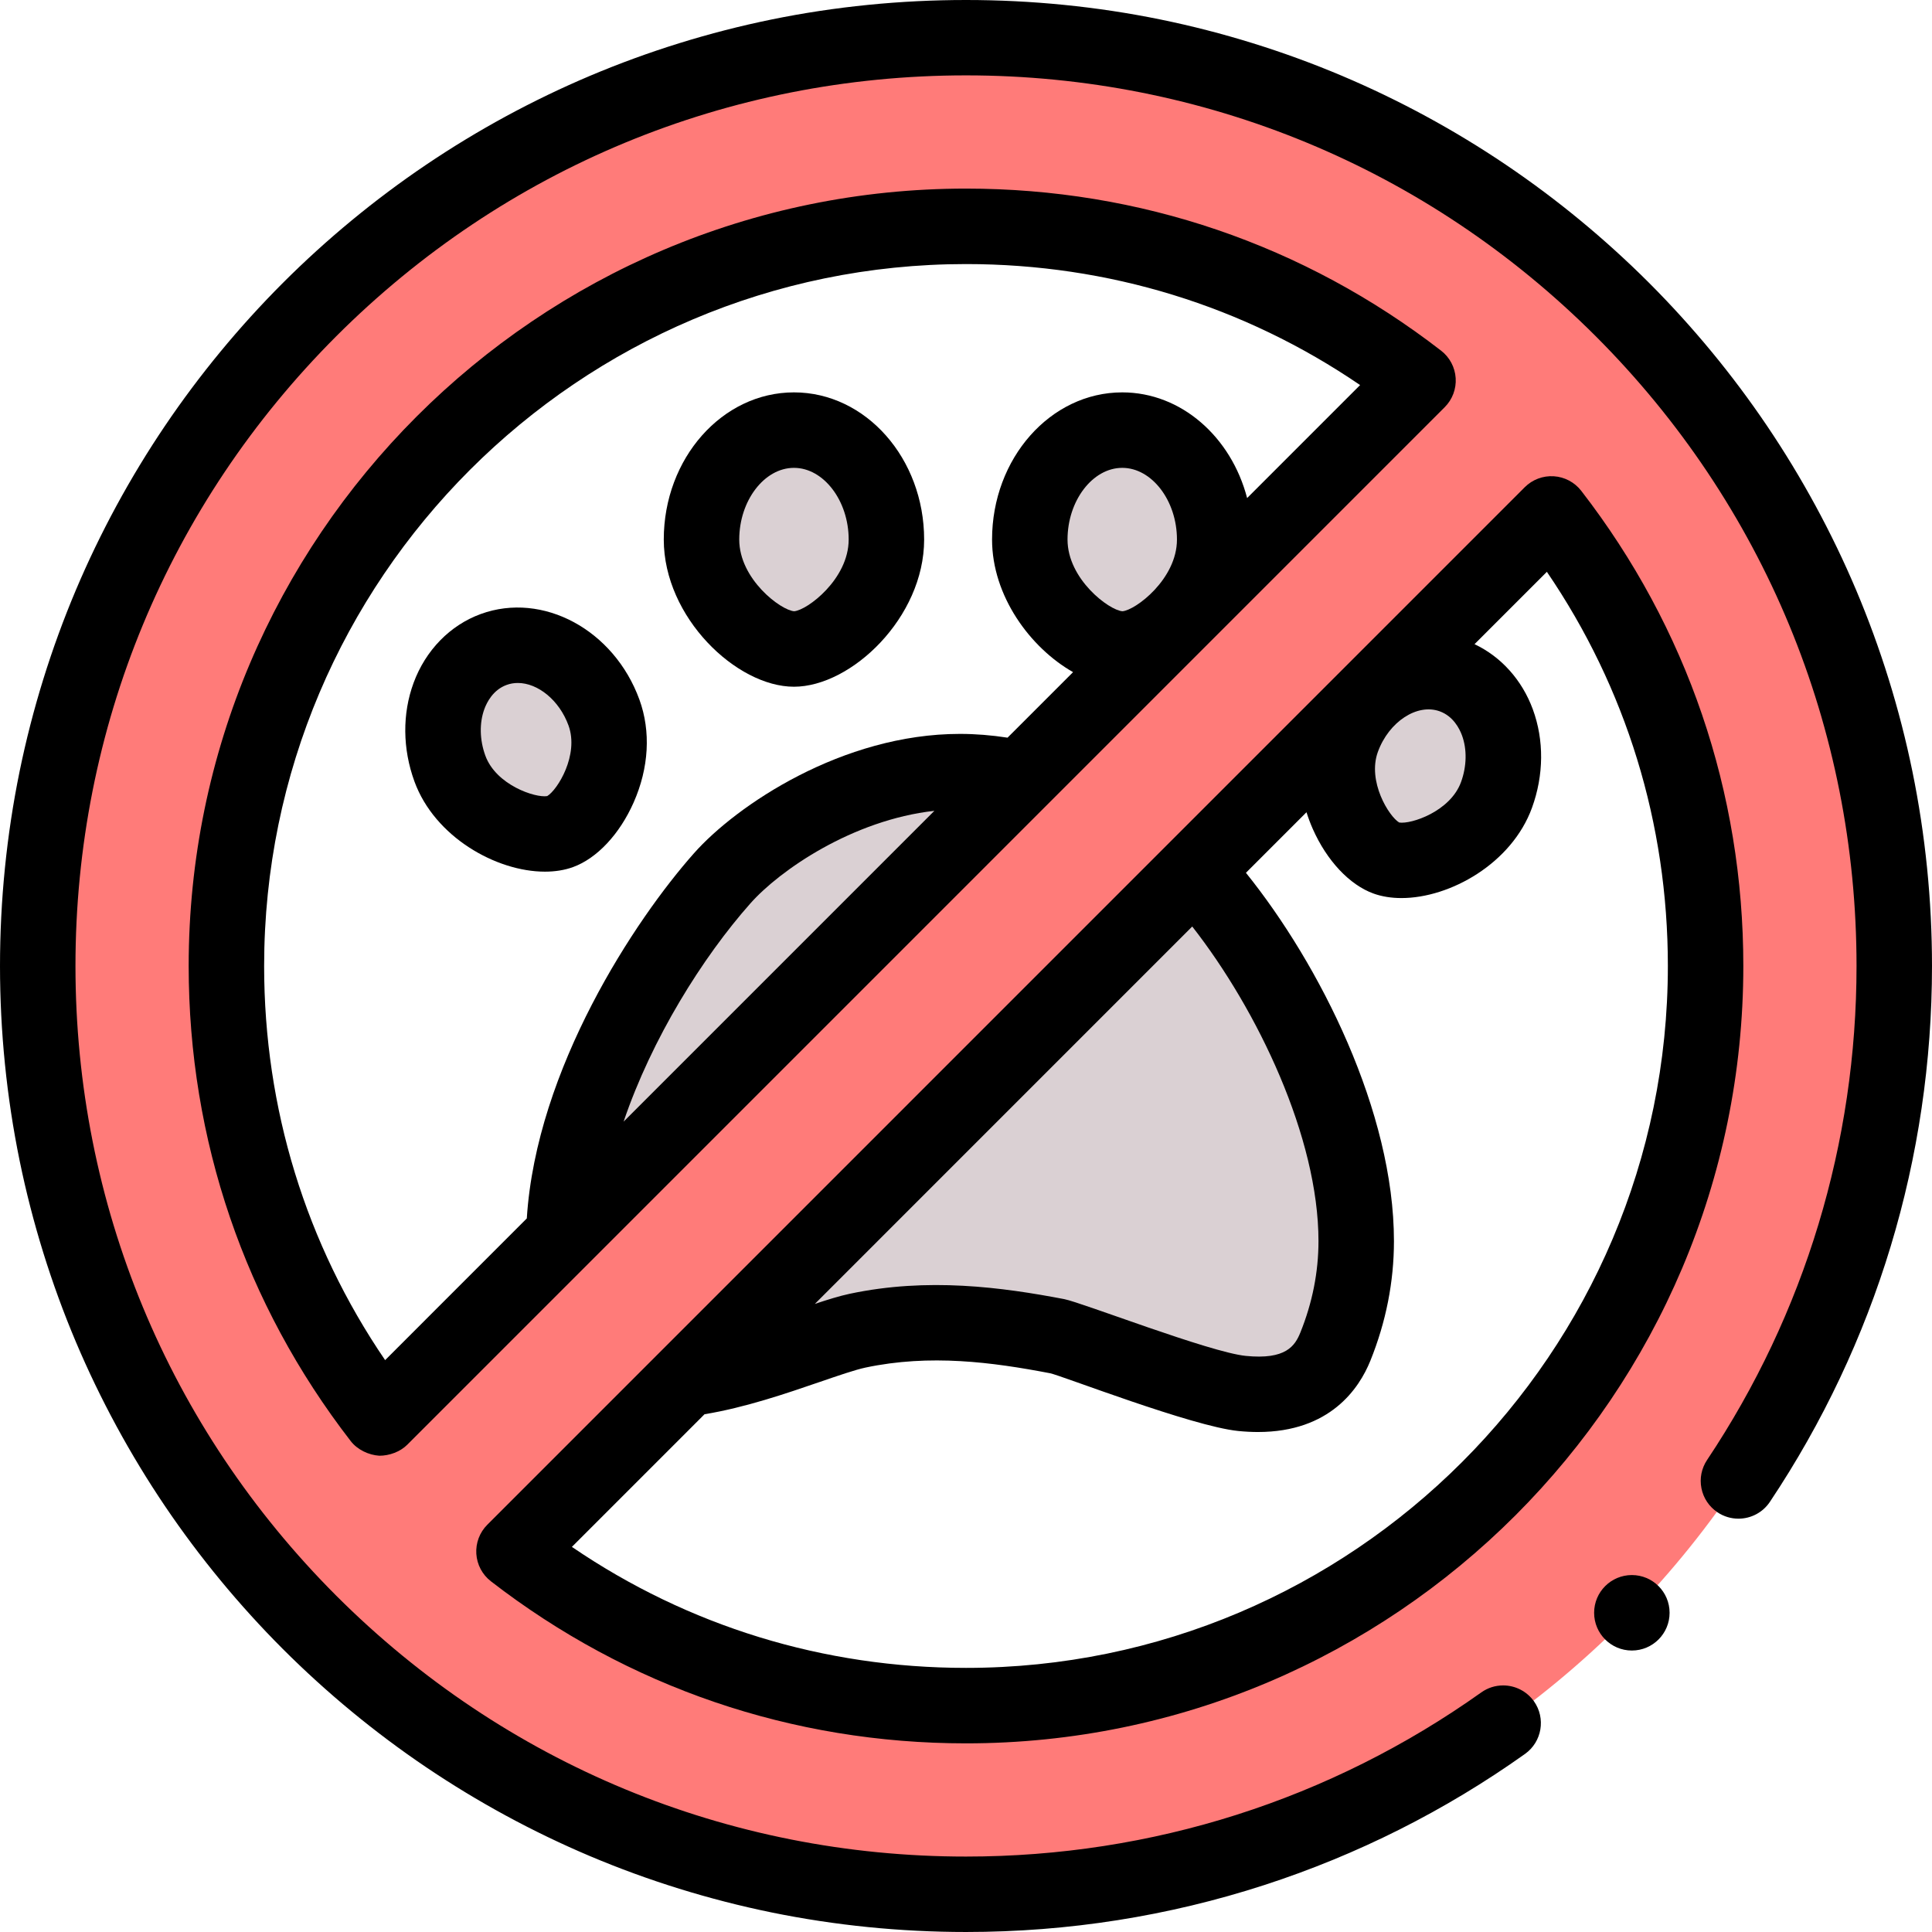
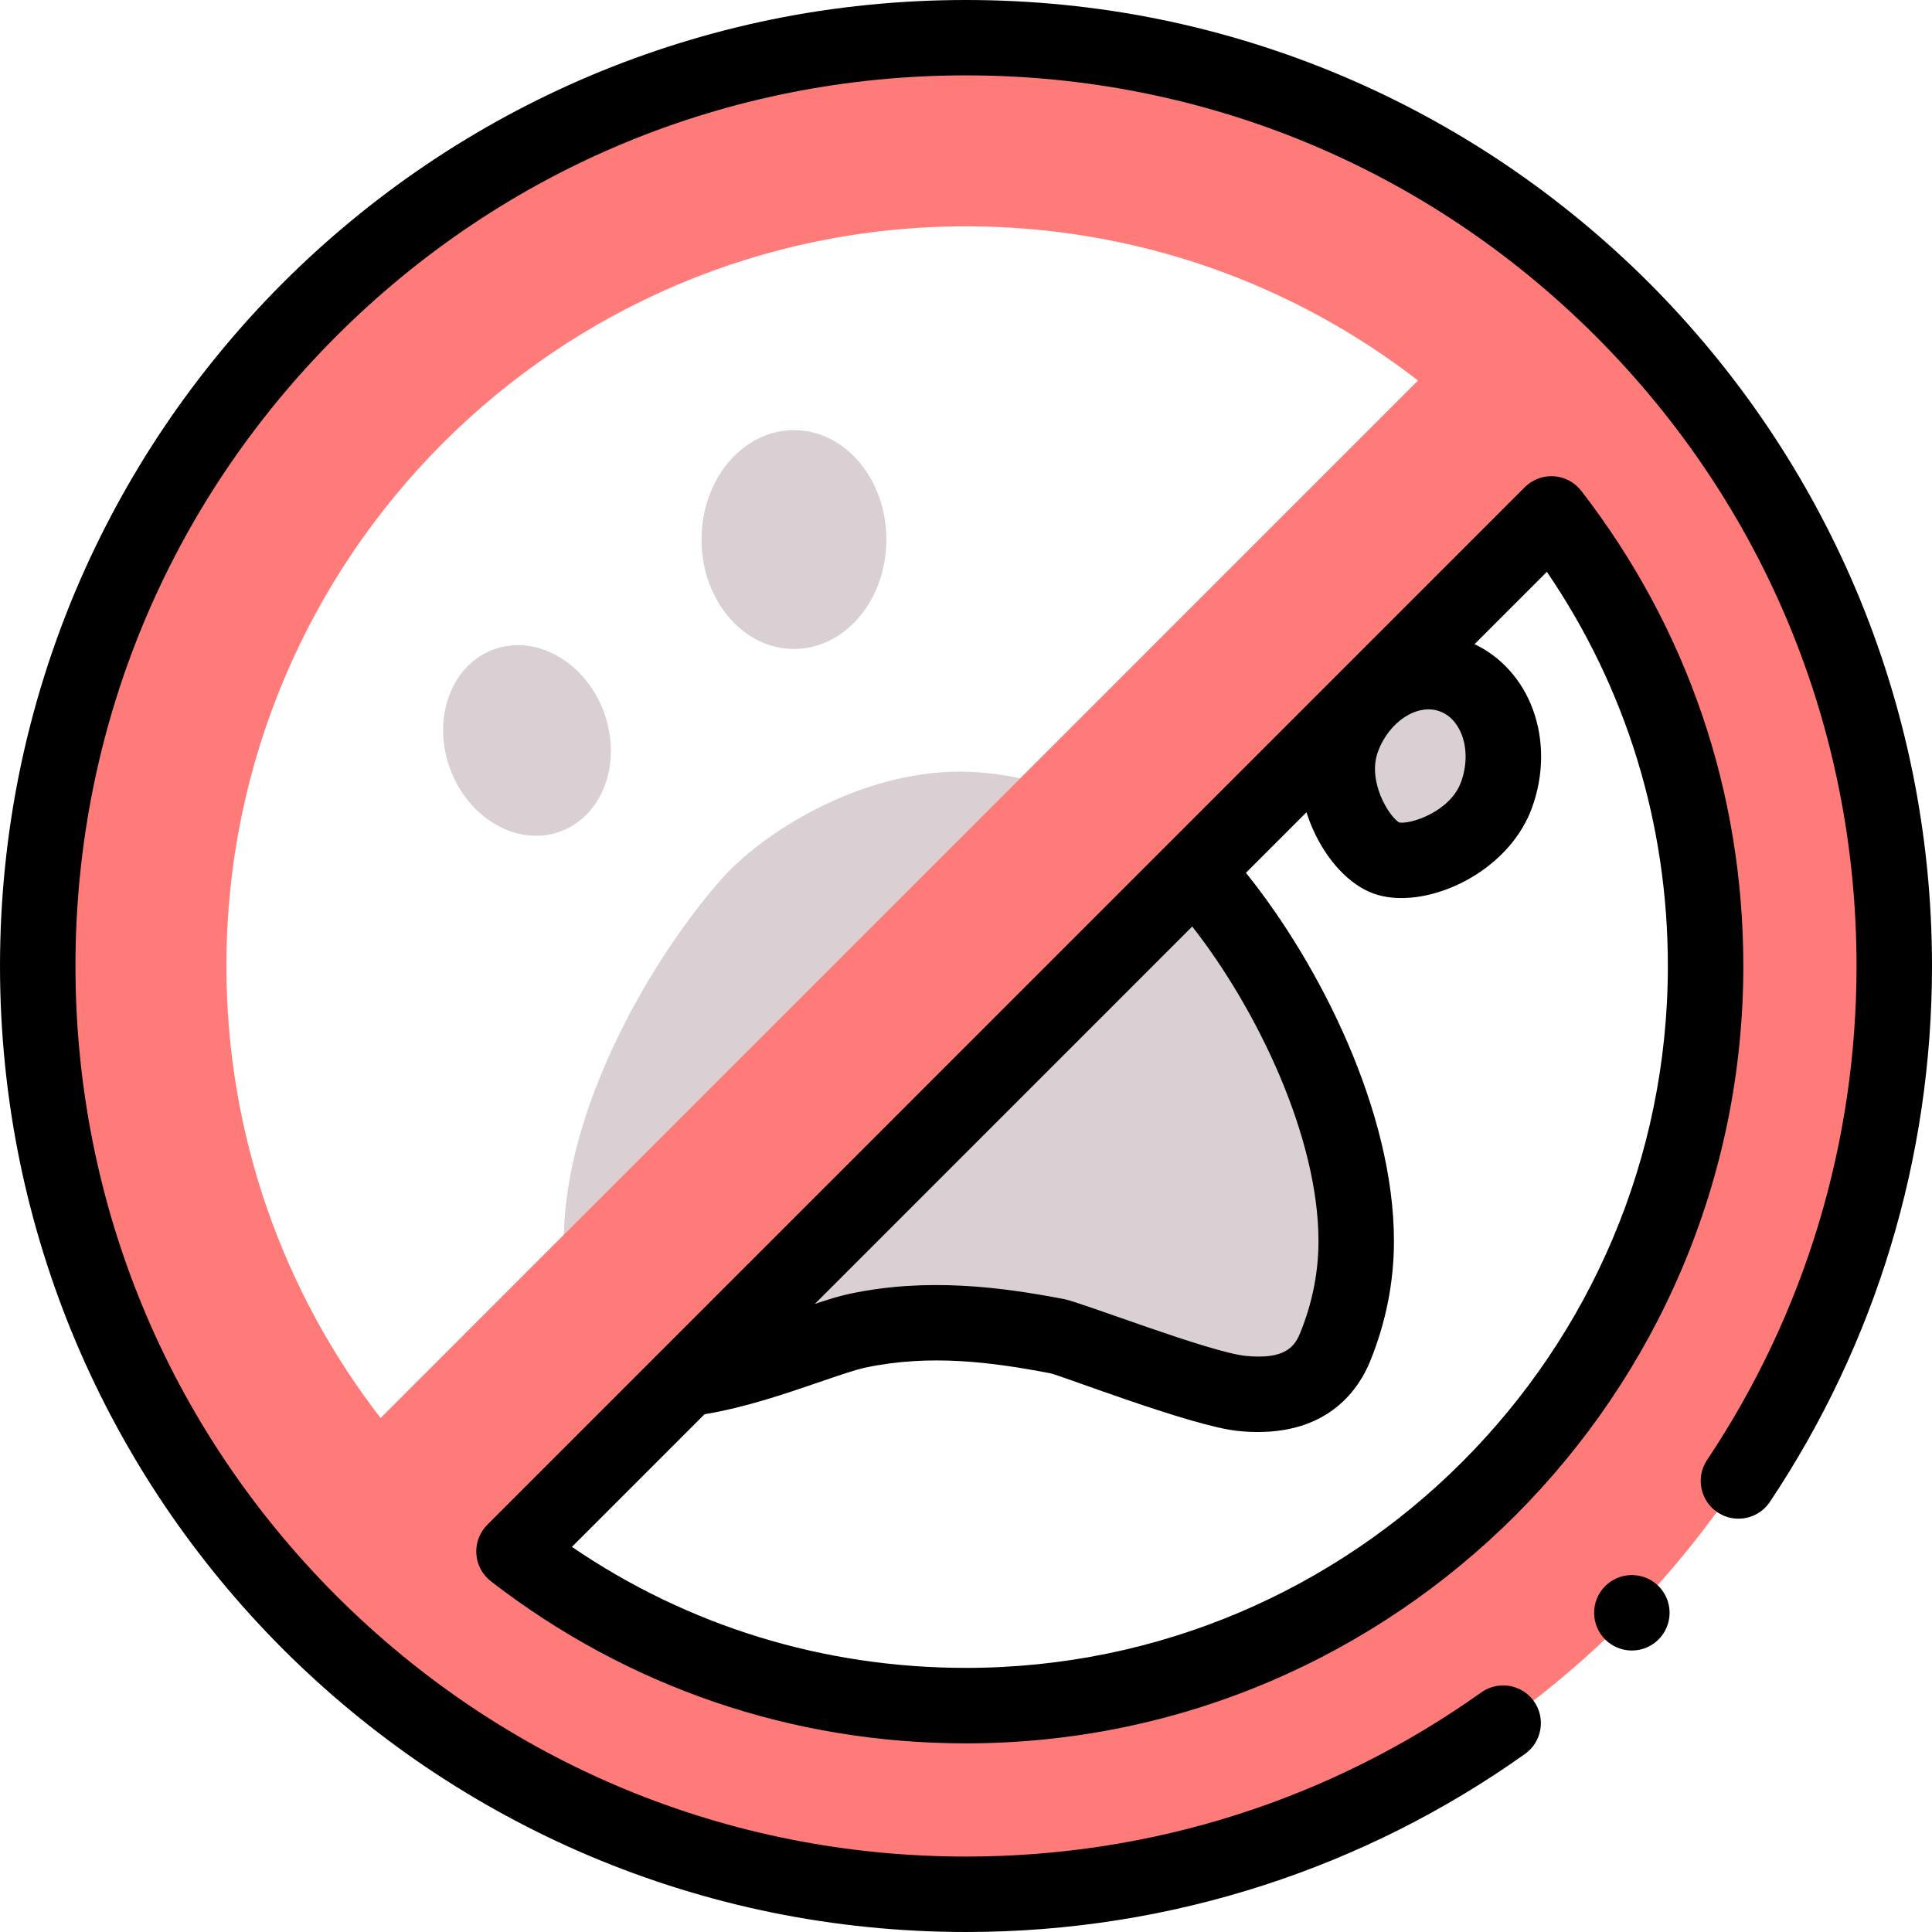
<svg xmlns="http://www.w3.org/2000/svg" id="Layer_1" enable-background="new 0 0 512 512" height="512" viewBox="0 0 512 512" width="512">
  <g>
    <g fill="#dad0d3">
      <ellipse cx="139.641" cy="196.249" rx="21.722" ry="25.692" transform="matrix(.939 -.344 .344 .939 -58.973 59.992)" />
      <ellipse cx="376.172" cy="203.25" rx="25.692" ry="21.722" transform="matrix(.344 -.939 .939 .344 55.954 486.58)" />
-       <ellipse cx="297.406" cy="142.986" rx="24.5" ry="29.002" />
      <ellipse cx="210.406" cy="142.986" rx="24.5" ry="29.002" />
      <path d="m318.35 232.759c-10.303-11.663-36.709-28.269-63.944-28.269s-52.682 16.613-63.019 28.269c-18.641 21.019-41.981 60.946-41.981 96.158 0 7.141.922 14.097 2.697 20.785 8.593 32.377 58.544 6.484 75.132 2.952 17.836-3.797 35.008-1.984 52.917 1.447 15.982 3.062 62.211 31.268 73.723 2.776 3.57-8.836 5.531-18.226 5.531-27.96 0-34.751-22.45-75.097-41.056-96.158z" />
    </g>
    <path d="m256 9.976c-135.86 0-246 110.148-246 246.018s110.14 246.018 246 246.018 246-110.148 246-246.018-110.14-246.018-246-246.018zm-196 246.018c0-108.258 87.75-196.014 196-196.014 45.11 0 86.67 15.241 119.79 40.863l-274.93 274.95c-25.62-33.123-40.86-74.686-40.86-119.799zm196 196.014c-45.11 0-86.67-15.241-119.79-40.863l274.93-274.95c25.62 33.123 40.86 74.686 40.86 119.799 0 108.258-87.75 196.014-196 196.014z" fill="#ff7b79" />
    <g>
-       <path d="m127.429 162.711c-8.147 2.963-14.645 9.619-17.827 18.263-3.011 8.177-2.93 17.454.229 26.122 5.357 14.705 21.672 23.902 34.583 23.902 2.667 0 5.191-.393 7.44-1.211 6.334-2.304 12.34-8.702 16.064-17.117 4.057-9.164 4.601-18.848 1.533-27.268-6.736-18.488-25.588-28.663-42.022-22.691zm17.583 48.262c-3.129.517-13.544-2.912-16.391-10.725-1.518-4.167-1.61-8.674-.251-12.363.672-1.825 2.331-5.08 5.893-6.375.959-.35 1.957-.515 2.969-.515 5.296 0 10.981 4.544 13.427 11.257 2.844 7.803-2.93 17.109-5.647 18.721z" />
-       <path d="m210.406 103.983c-19.023 0-34.5 17.496-34.5 39.003 0 20.639 19.292 39.003 34.5 39.003s34.5-18.363 34.5-39.003c0-21.507-15.476-39.003-34.5-39.003zm.05 58.005c-3.517-.251-14.549-8.493-14.549-19.002 0-10.3 6.64-19.001 14.5-19.001s14.5 8.702 14.5 19.001c-.001 10.509-11.033 18.751-14.451 19.002z" />
      <path d="m130.091 419.056c36.325 28.1 79.863 42.952 125.909 42.952 113.589 0 206-92.418 206-206.015 0-46.049-14.853-89.591-42.95-125.917-1.758-2.273-4.408-3.68-7.275-3.862-2.864-.184-5.674.877-7.706 2.909l-274.93 274.951c-2.031 2.031-3.091 4.839-2.909 7.706.183 2.868 1.589 5.518 3.861 7.276zm235.062-219.805c2.914-7.996 10.42-12.913 16.396-10.742 3.562 1.295 5.221 4.55 5.893 6.376 1.358 3.69 1.268 8.196-.251 12.363-2.847 7.813-13.277 11.239-16.391 10.725-2.716-1.612-8.49-10.917-5.647-18.722zm-49.199 46.281c17.353 22.182 33.456 55.93 33.456 83.387 0 8.178-1.616 16.327-4.801 24.214-1.438 3.555-3.857 7.262-14.485 6.191-9.546-.961-43.418-14.149-48.093-15.045-16.52-3.163-36.194-5.806-56.879-1.408-2.634.562-5.733 1.519-9.208 2.678zm-129.247 129.256c10.745-1.763 21.643-5.5 30.572-8.568 4.81-1.652 9.353-3.213 12.041-3.787 17.149-3.644 33.661-1.438 48.95 1.49 2.881.552 37.593 14.068 49.852 15.302 1.84.186 3.588.273 5.251.272 19.123 0 26.826-11.564 29.78-18.87 4.152-10.282 6.258-20.95 6.258-31.708 0-34.206-19.577-73.218-39.226-97.619l16.049-16.05c.468 1.481 1.016 2.958 1.663 4.42 3.724 8.414 9.729 14.813 16.064 17.117 2.25.817 4.771 1.21 7.439 1.21 12.909 0 29.226-9.199 34.583-23.902 3.158-8.668 3.239-17.945.229-26.122-2.865-7.782-8.422-13.943-15.447-17.258l19.172-19.174c21.013 30.827 32.063 66.706 32.063 104.453 0 102.568-83.439 186.014-186 186.014-37.744 0-73.619-11.051-104.444-32.066z" />
-       <path d="m385.77 100.207c-.182-2.868-1.589-5.518-3.861-7.276-36.325-28.099-79.863-42.952-125.909-42.952-113.589 0-206 92.418-206 206.015 0 46.05 14.852 89.592 42.95 125.917 1.758 2.273 4.726 3.69 7.593 3.872 2.643 0 5.507-1.038 7.388-2.919l274.93-274.951c2.032-2.031 3.091-4.838 2.909-7.706zm-220.507 197.035c7.465-22.003 20.935-43.558 33.612-57.848 7.732-8.728 27.042-22.095 48.749-24.519zm132.192-135.254c-3.517-.251-14.549-8.493-14.549-19.002 0-10.3 6.641-19.001 14.5-19.001s14.5 8.702 14.5 19.001c0 10.509-11.032 18.751-14.451 19.002zm33.046-29.997c-4.21-16.168-17.449-28.008-33.095-28.008-19.023 0-34.5 17.496-34.5 39.003 0 14.942 10.113 28.686 21.466 35.138l-17.363 17.364c-4.273-.658-8.493-.998-12.6-.998-31.162 0-59.237 18.922-70.5 31.635-15.576 17.557-41.787 57.093-44.299 96.771l-37.548 37.551c-21.012-30.828-32.062-66.705-32.062-104.453 0-102.568 83.439-186.014 186-186.014 37.744 0 73.619 11.051 104.444 32.066z" />
      <circle cx="432.459" cy="427.406" r="10" />
      <path d="m506.8 204.4c-3.37-16.442-8.39-32.613-14.92-48.064-6.42-15.171-14.36-29.802-23.6-43.482-9.16-13.562-19.68-26.303-31.26-37.894-11.59-11.581-24.33-22.101-37.89-31.262-13.68-9.241-28.311-17.181-43.48-23.601-15.45-6.531-31.62-11.552-48.06-14.921-33.73-6.901-69.45-6.901-103.18 0-16.44 3.369-32.61 8.39-48.06 14.921-15.17 6.42-29.8 14.36-43.48 23.601-13.56 9.161-26.3 19.681-37.89 31.262-11.58 11.591-22.1 24.332-31.26 37.893-9.24 13.681-17.18 28.311-23.6 43.482-6.53 15.452-11.55 31.624-14.92 48.065-3.45 16.861-5.2 34.222-5.2 51.594s1.75 34.732 5.2 51.594c3.37 16.442 8.39 32.613 14.92 48.063 6.42 15.161 14.36 29.803 23.6 43.483 9.16 13.561 19.68 26.302 31.26 37.893 11.59 11.581 24.33 22.102 37.89 31.263 13.68 9.24 28.31 17.181 43.48 23.601 15.45 6.531 31.62 11.544 48.06 14.915 16.86 3.45 34.22 5.194 51.59 5.194h.02c27.01 0 53.61-4.185 79.08-12.455 24.641-8 47.87-19.679 69.05-34.739 4.49-3.201 5.551-9.449 2.36-13.95-1.88-2.63-4.93-4.2-8.16-4.2-2.09 0-4.09.641-5.79 1.851-40.04 28.452-87.27 43.503-136.56 43.503-63.03 0-122.29-24.551-166.88-69.125-44.57-44.592-69.12-103.867-69.12-166.891 0-63.035 24.55-122.299 69.12-166.892 44.59-44.574 103.85-69.125 166.88-69.125 63.02 0 122.29 24.552 166.88 69.125 44.57 44.593 69.12 103.867 69.12 166.892 0 46.843-13.7 92.116-39.61 130.92-1.479 2.22-2.01 4.88-1.49 7.501.521 2.62 2.04 4.88 4.261 6.371 1.649 1.1 3.56 1.68 5.54 1.68 3.35 0 6.47-1.66 8.33-4.441 28.109-42.094 42.969-91.208 42.969-142.031 0-17.372-1.75-34.733-5.2-51.594z" />
    </g>
  </g>
</svg>